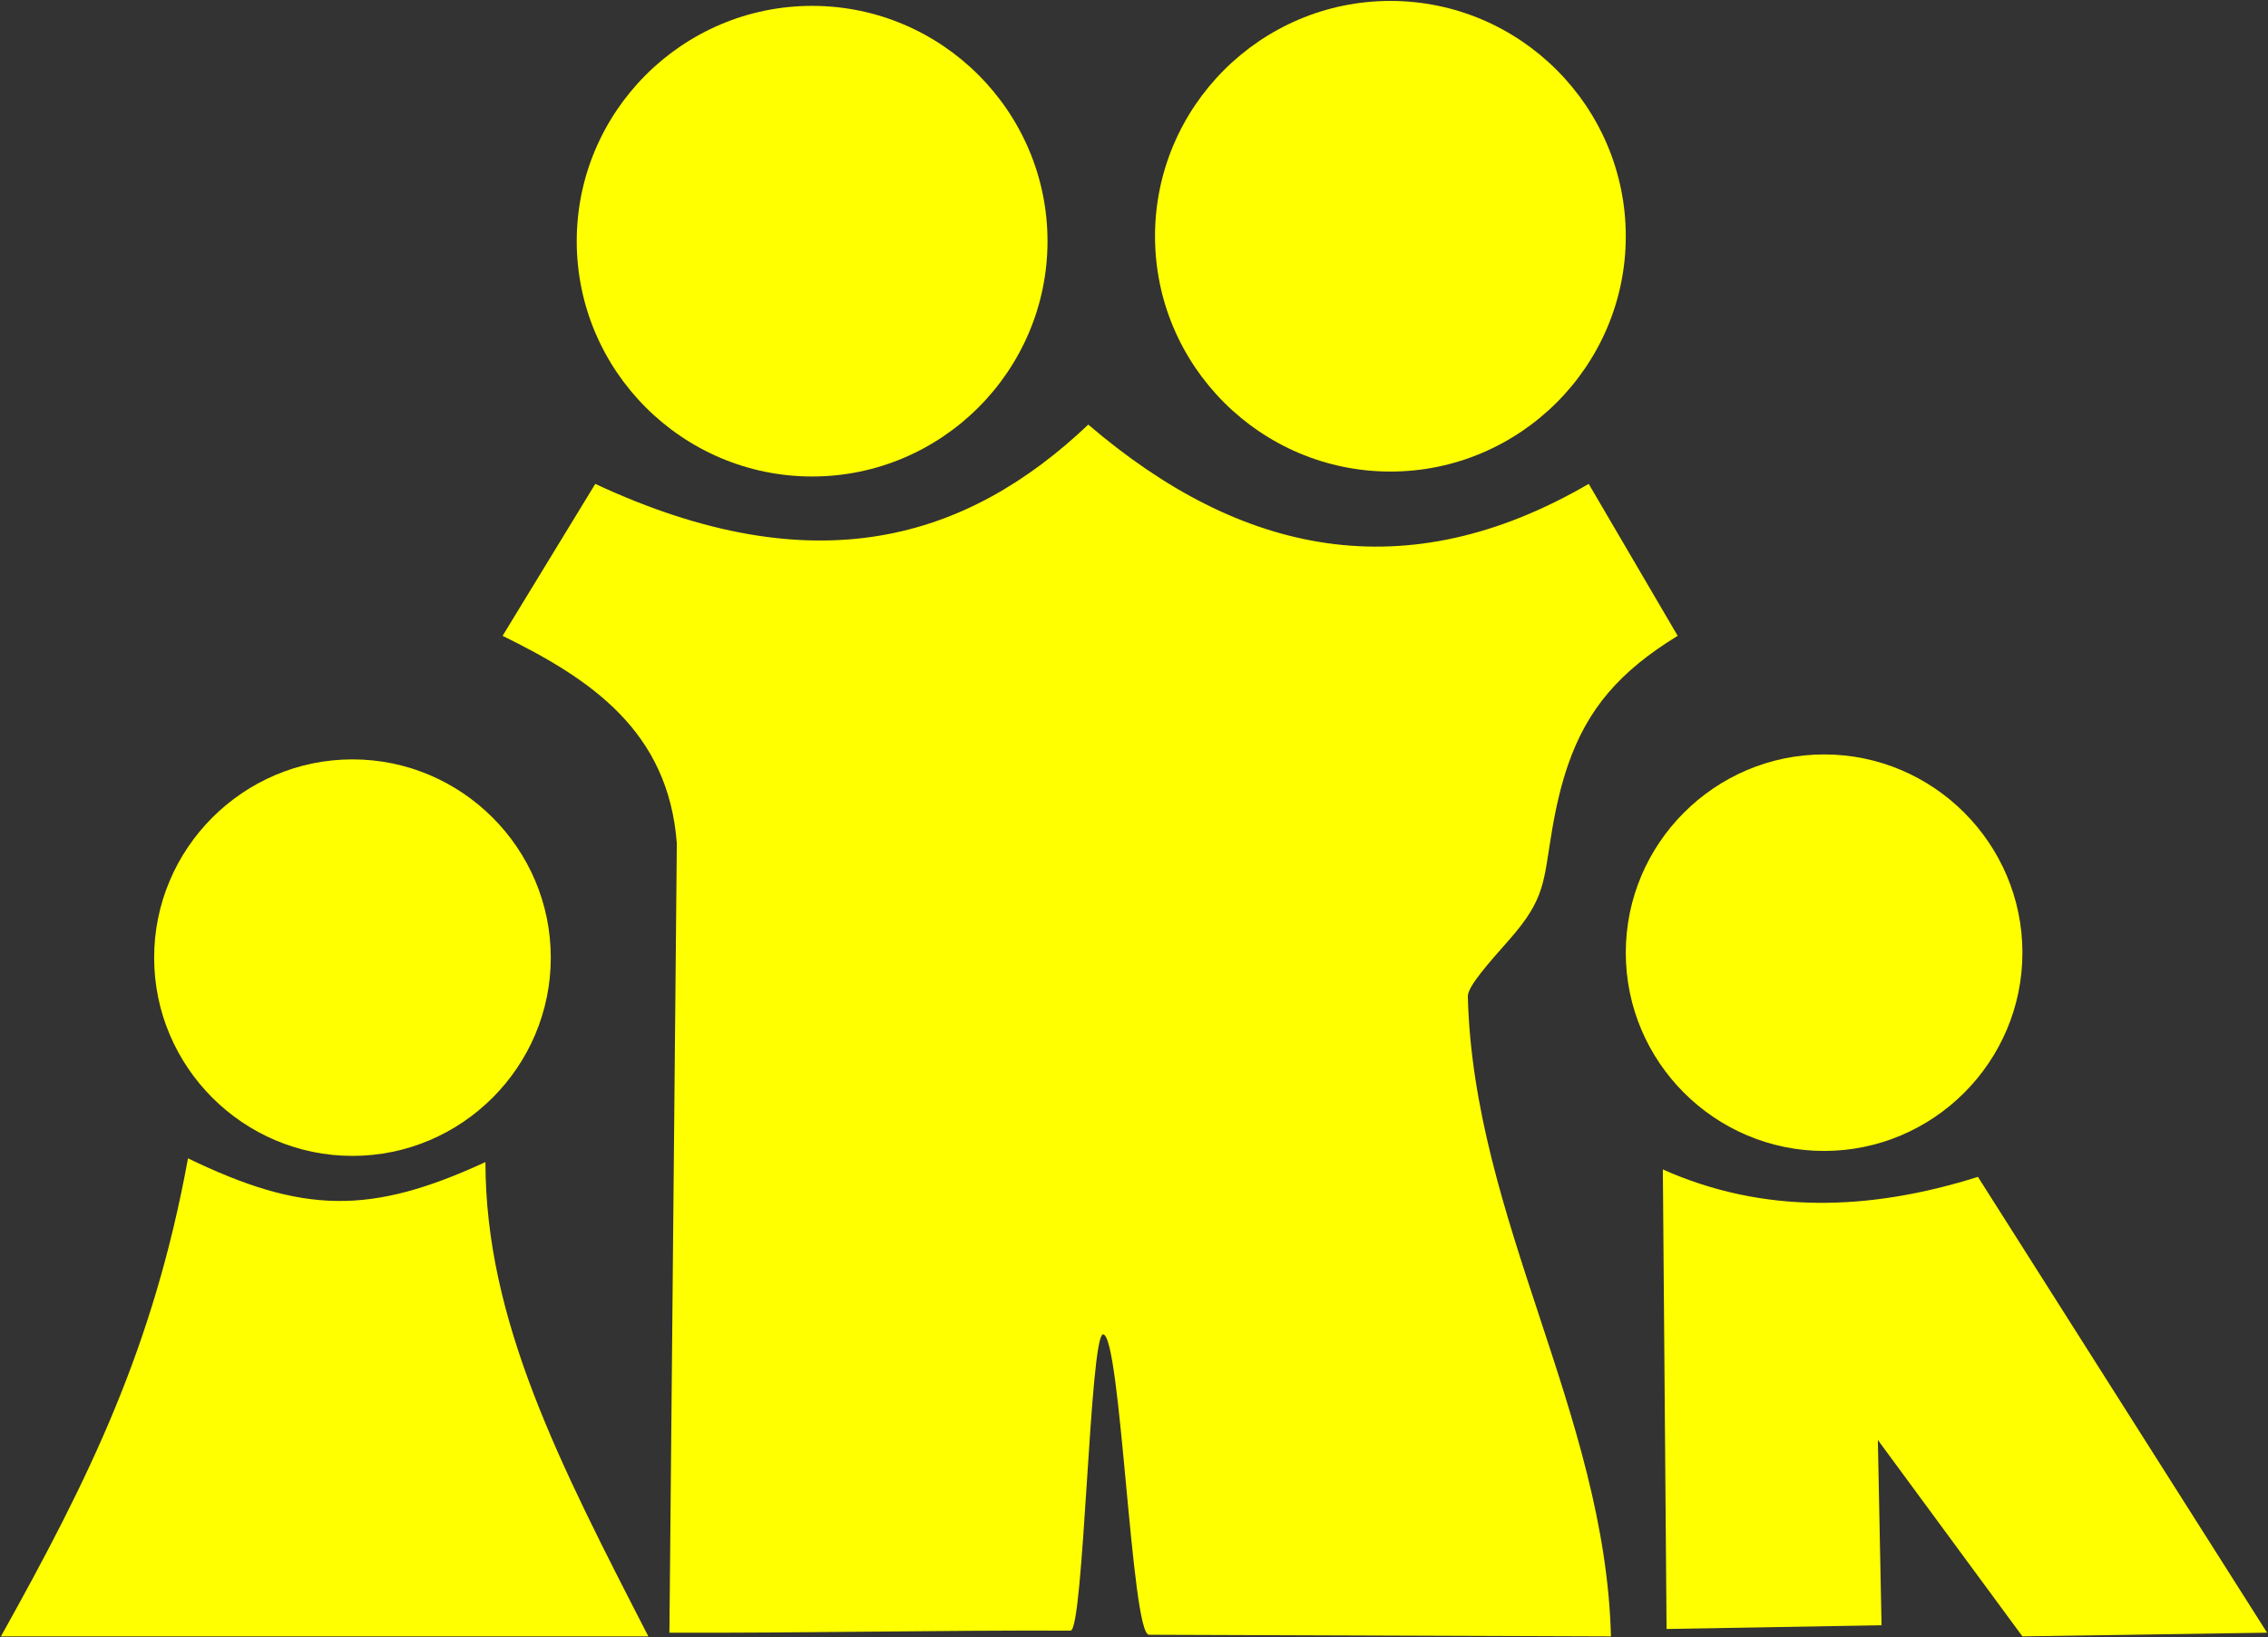
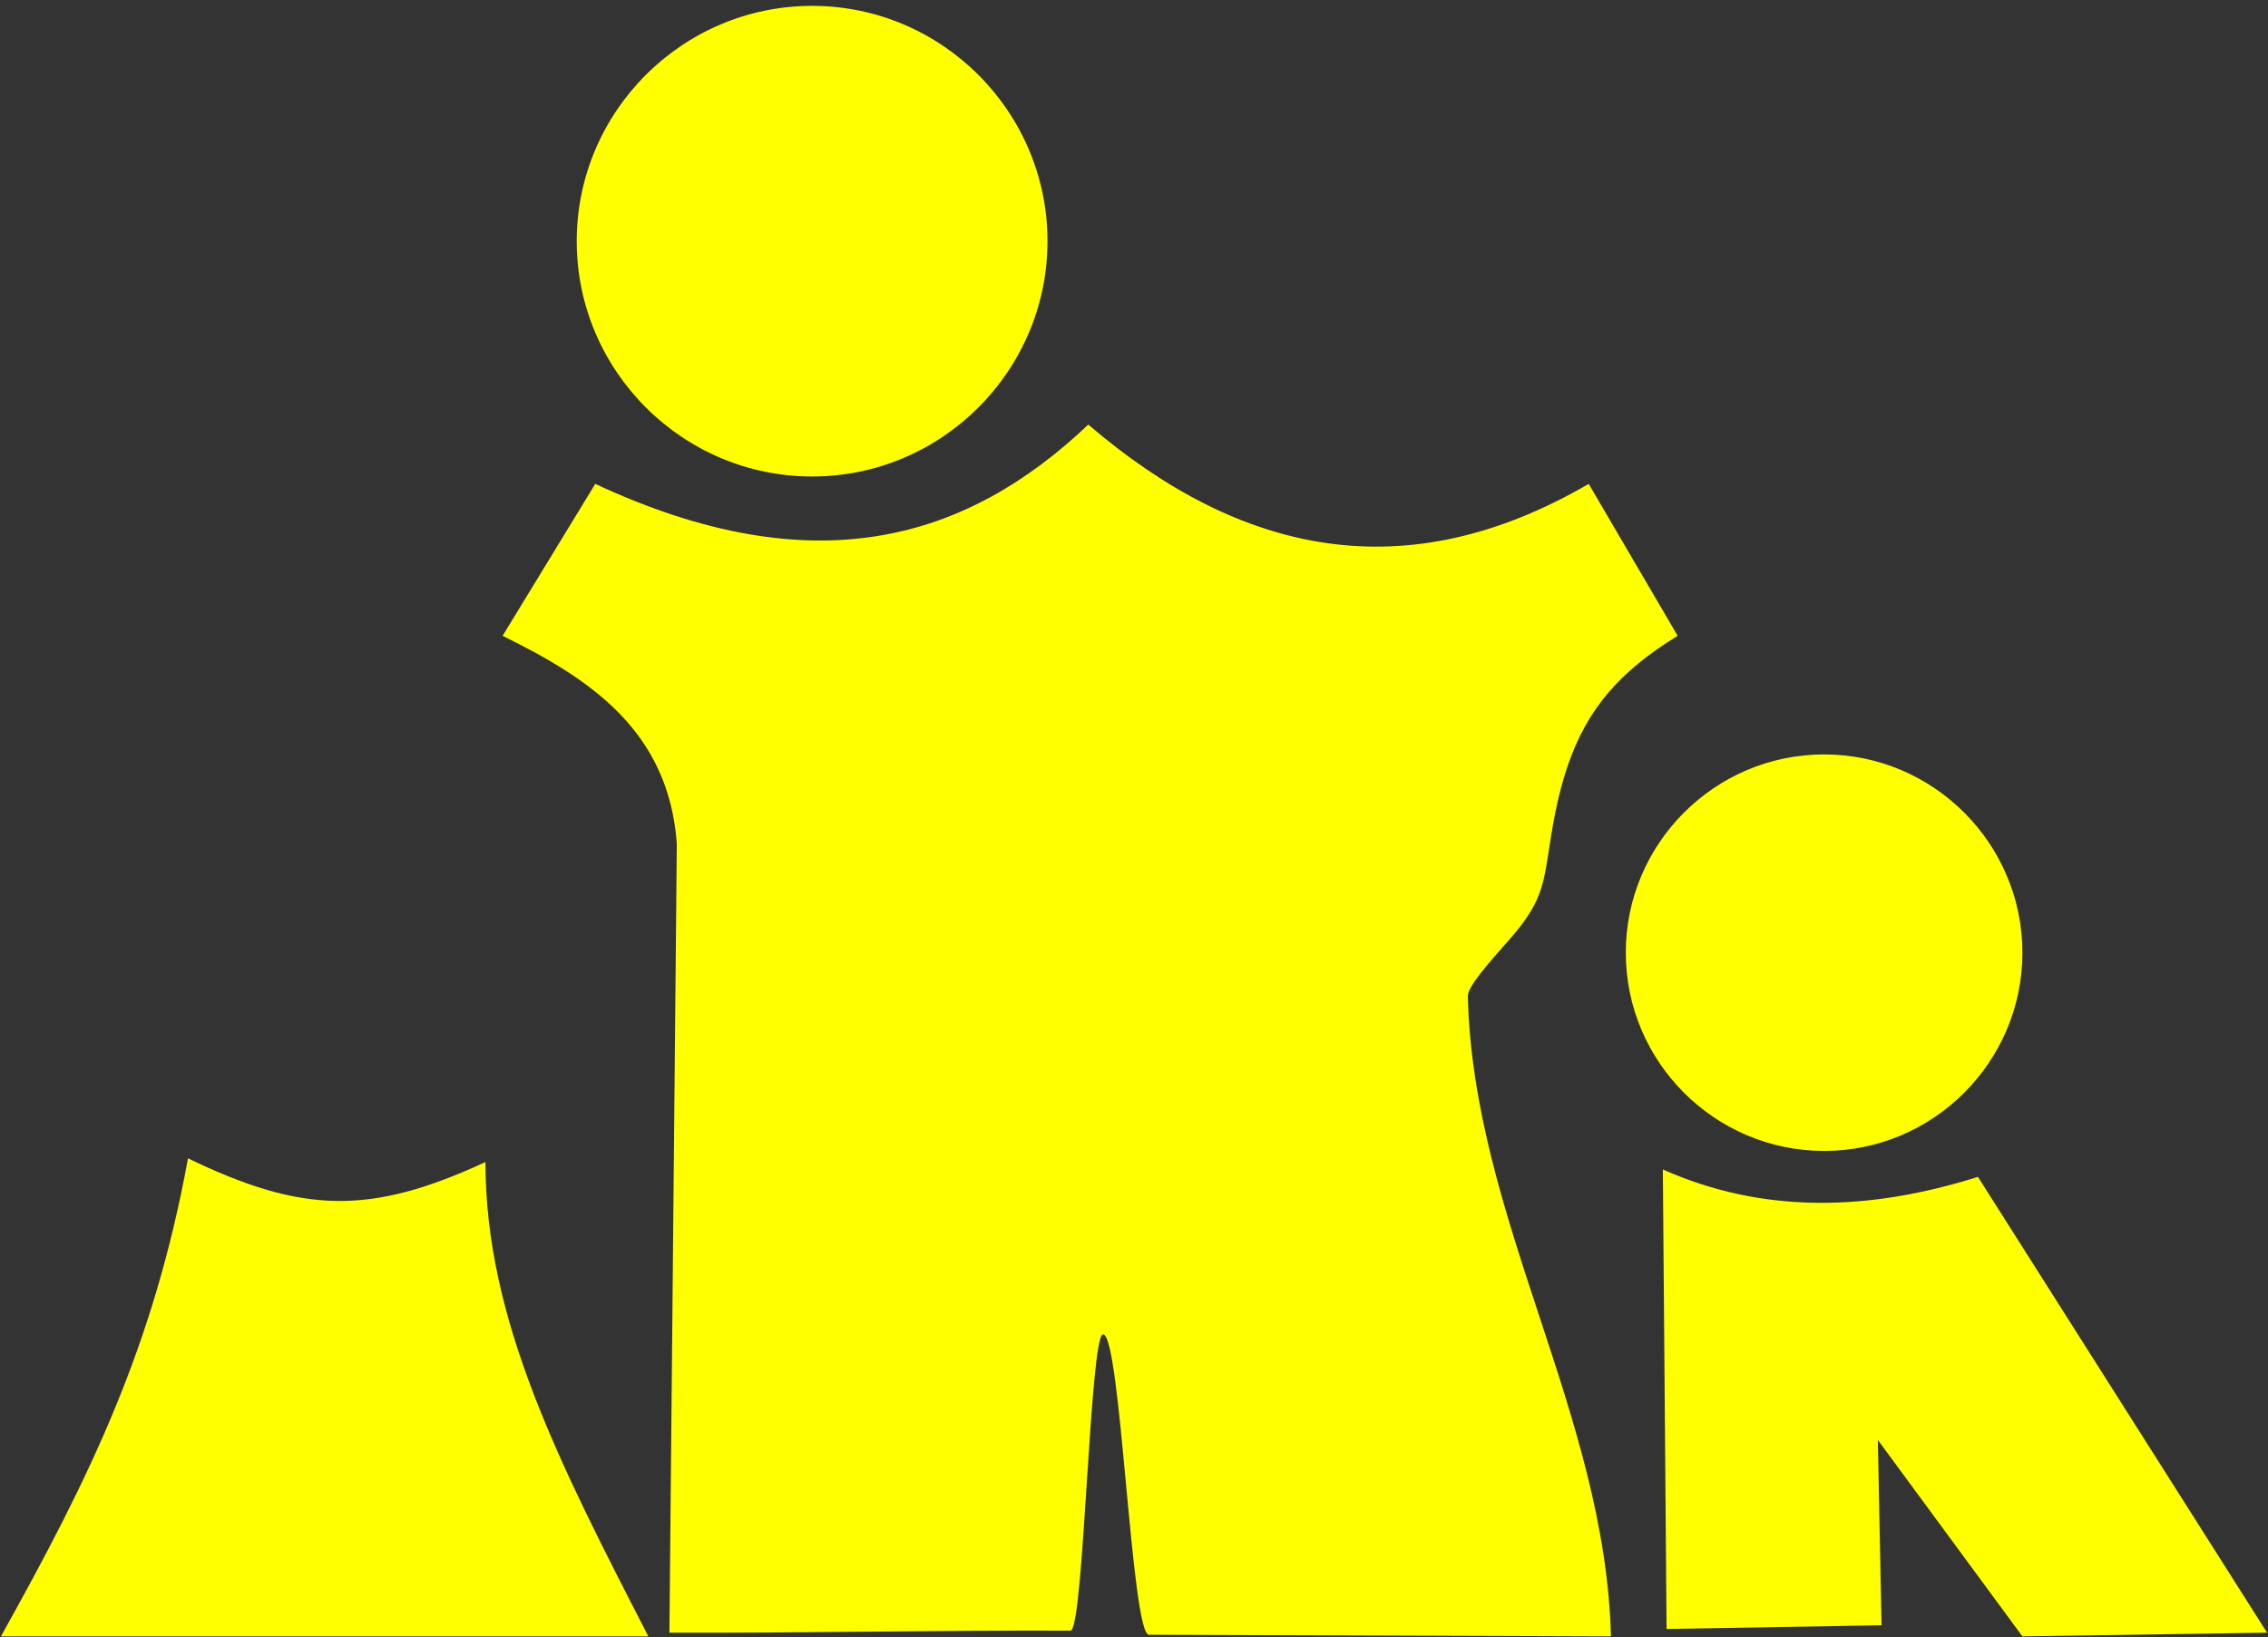
<svg xmlns="http://www.w3.org/2000/svg" width="332.407" height="240.042">
  <rect width="100%" height="100%" fill="#333333" stroke="none" />
  <g>
    <title>Layer 1</title>
    <g id="layer1">
      <g transform="matrix(0.09 0 0 0.09 -99.643 100.22)" fill-rule=" evenodd" id="Layer_x0020_1">
        <g id="g9">
          <path d="m1413.31,773.362c-56.32,307.878 -159.79,519.148 -304.67,778.718c332.01,0 722.33,0 1054.35,0c-144.92,-281.72 -265.29,-515.13 -265.29,-772.678c-187.15,86.52 -297.26,84.5 -484.39,-6.04l0,0z" fill="#ffff00" id="path11" class="fil0 str0" />
          <path d="m2076.53,-325.308c358.19,167.07 605.67,90.6 802.87,-96.58c249,213.3 517.62,269.64 814.94,96.58c48.3,82.5 96.59,165 144.88,247.5c-94.33,57.84 -147.02,118.83 -178.64,210.48c-10.67,30.93 -18.96,65.36 -25.63,104.33c-14.53,84.86 -10.09,112.1 -69.39,179.52c-33.13,37.67 -68.49,76.77 -68.07,93.1c9.22,363.59 223.8,678.878 233.08,1042.458c-202.48,-0.87 -549.84,-1.78 -752.34,-2.65c-28.89,-0.12 -45.79,-489.24 -74.69,-489.34c-21.67,-0.08 -31.33,482.73 -53.02,482.64c-209.68,-0.89 -443.55,4.22 -653.26,3.32c4.02,-428.6 8.05,-857.198 12.08,-1285.798c-13.79,-183.4 -140.66,-267.81 -283.72,-338.05c50.31,-82.51 100.61,-165.01 150.91,-247.51l0,0z" fill="#ffff00" id="path13" class="fil0 str0" />
          <path d="m3815.08,791.472c2.01,249.508 4.02,499.018 6.04,748.538c116.7,-2.02 233.4,-4.03 350.12,-6.04c-2.02,-100.61 -4.03,-201.22 -6.04,-301.83c78.48,106.64 156.95,213.29 235.43,319.94c132.81,-2.02 265.61,-4.02 398.42,-6.03c-156.96,-247.51 -313.91,-495.01 -470.86,-742.508c-178.59,56.34 -350.65,60.36 -513.11,-12.07l0,0z" fill="#ffff00" id="path15" class="fil0 str0" />
-           <path d="m1681.14,123.452c177.87,0 322.95,145.08 322.95,322.97c0,177.87 -145.08,322.95 -322.95,322.95c-177.88,0 -322.97,-145.08 -322.97,-322.95c0,-177.89 145.09,-322.97 322.97,-322.97z" fill="#ffff00" id="path17" class="fil0 str0" />
          <path d="m4077.68,115.392c177.87,0 322.95,145.08 322.95,322.96c0,177.88 -145.08,322.96 -322.95,322.96c-177.89,0 -322.96,-145.08 -322.96,-322.96c0,-177.88 145.07,-322.96 322.96,-322.96l0,0z" fill="#ffff00" id="path19" class="fil0 str0" />
-           <path d="m3371.4,-1112.05c211.12,0 383.32,172.202 383.32,383.342c0,211.12 -172.2,383.31 -383.32,383.31c-211.13,0 -383.33,-172.19 -383.33,-383.31c0,-211.14 172.2,-383.342 383.33,-383.342z" fill="#ffff00" id="path21" class="fil0 str0" />
          <path d="m2429.68,-1104c211.12,0 383.32,172.202 383.32,383.332c0,211.13 -172.2,383.32 -383.32,383.32c-211.13,0 -383.33,-172.19 -383.33,-383.32c0,-211.13 172.2,-383.332 383.33,-383.332l0,0z" fill="#ffff00" id="path23" class="fil0 str0" />
        </g>
      </g>
    </g>
  </g>
</svg>